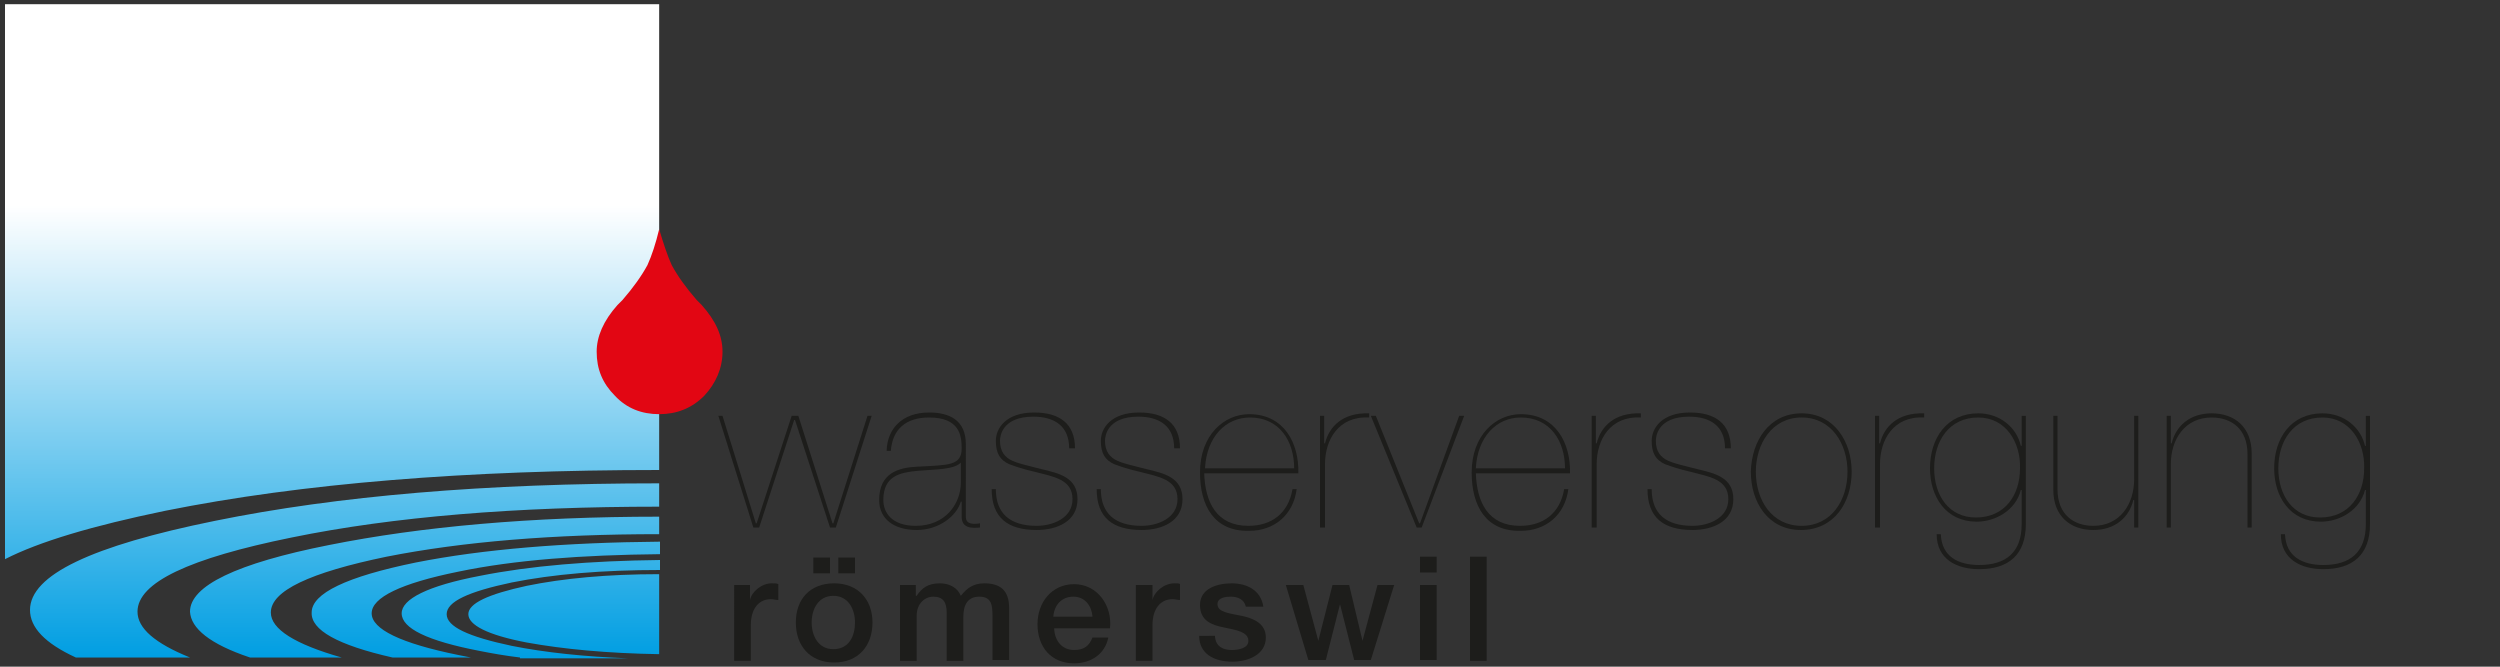
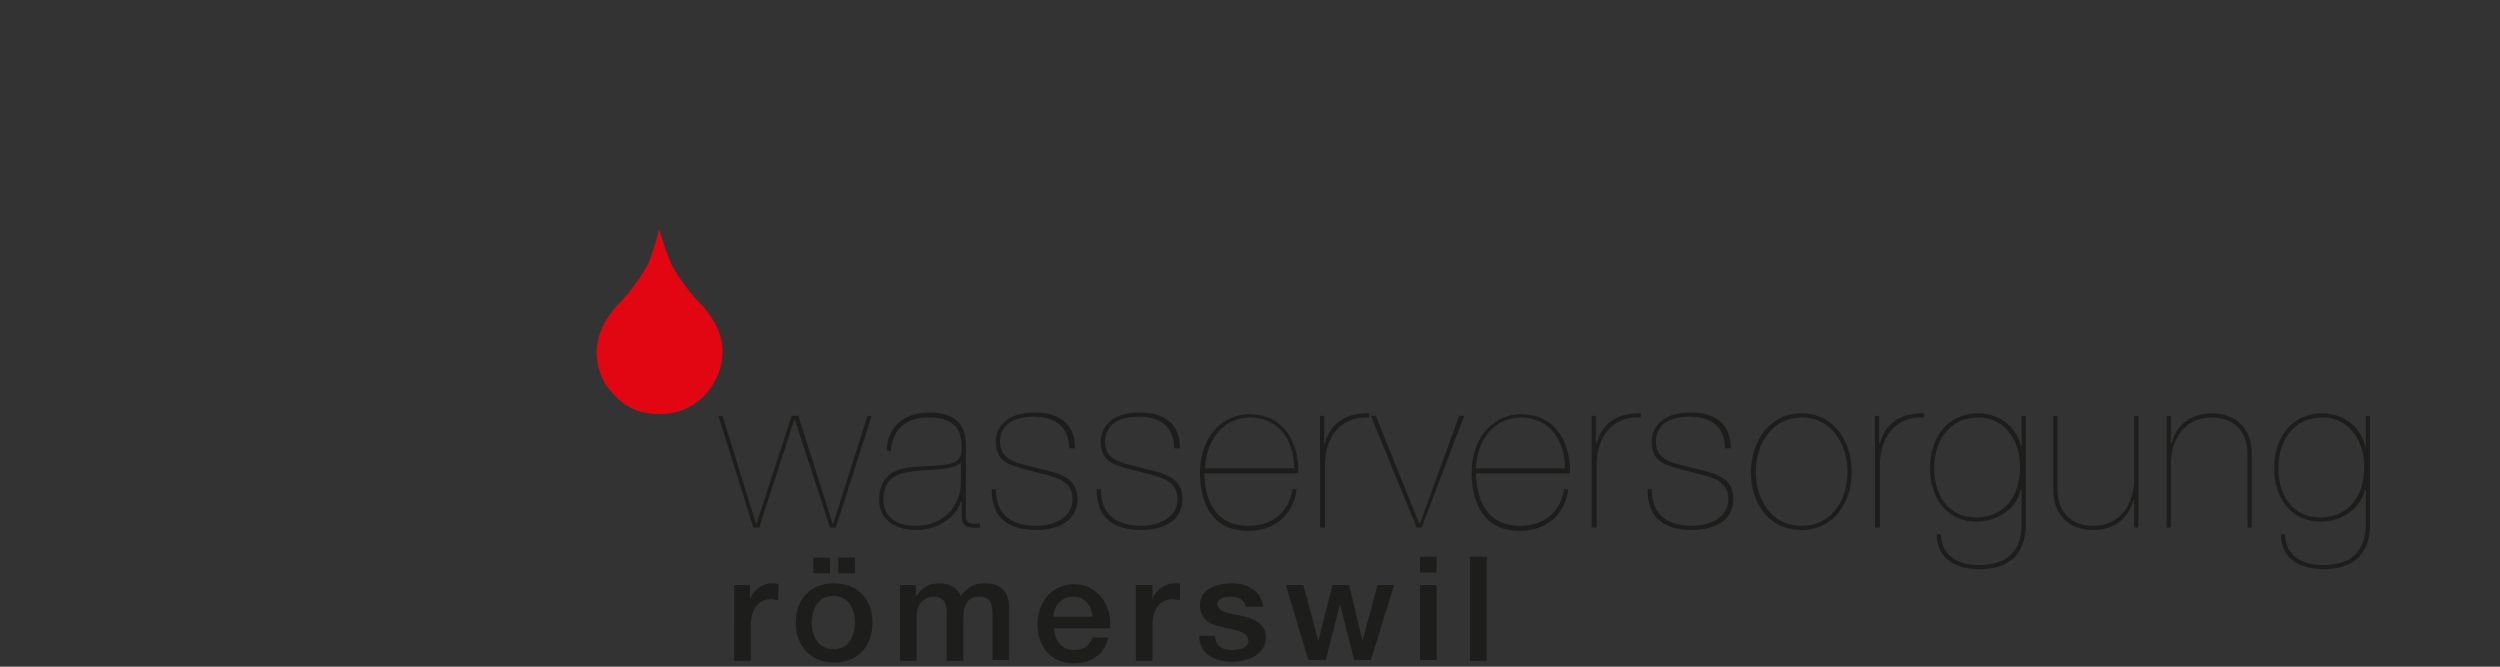
<svg xmlns="http://www.w3.org/2000/svg" version="1.1" id="Ebene_1" x="0px" y="0px" viewBox="0 0 300 80" style="enable-background:new 0 0 300 80;" xml:space="preserve">
  <rect x="0" y="0" width="300" height="80" fill="#333333" stroke="none" />
  <style type="text/css">
	.st0{fill-rule:evenodd;clip-rule:evenodd;fill:url(#SVGID_1_);}
	.st1{fill:#1D1D1B;}
	.st2{fill:#E20613;}
</style>
  <linearGradient id="SVGID_1_" gradientUnits="userSpaceOnUse" x1="39.871" y1="0.5" x2="39.871" y2="78.928">
    <stop offset="0.308" style="stop-color:#FFFFFF" />
    <stop offset="1" style="stop-color:#009EE2" />
  </linearGradient>
-   <path class="st0" d="M79.1,0.5v55.9c-23.1,0-42.9,1.6-59.3,4.9C11.1,63.1,4.7,65,0.6,67.1V0.5H79.1L79.1,0.5z M9.1,78.9h13.7  c-4.2-1.7-6.3-3.5-6.3-5.5c0-3.5,6.2-6.4,18.5-8.9c12.2-2.5,26.9-3.7,44.1-3.7V58c-20.8,0-38.6,1.5-53.3,4.5  C11,65.5,3.6,69,3.6,73.2C3.6,75.3,5.4,77.2,9.1,78.9L9.1,78.9z M30,78.9h11c-5.6-1.6-8.5-3.4-8.5-5.4c0-2.6,4.7-4.8,13.9-6.7  c9.1-1.8,20-2.7,32.7-2.7V62c-15.4,0-28.6,1.2-39.6,3.4c-11.1,2.2-16.7,4.9-16.7,8C22.9,75.4,25.2,77.3,30,78.9L30,78.9z M47.1,78.9  h9.4c-0.5-0.1-1-0.2-1.5-0.3c-6.9-1.4-10.4-3.1-10.4-5c0-1.9,3.5-3.6,10.4-5c6.7-1.4,14.8-2,24.2-2.1V65  c-11.4,0.1-21.2,0.9-29.3,2.5c-8.3,1.7-12.5,3.7-12.5,6C37.3,75.6,40.5,77.4,47.1,78.9L47.1,78.9z M62.4,78.9  c-1.7-0.2-3.4-0.5-4.9-0.8c-6.2-1.2-9.3-2.7-9.3-4.5c0-1.7,3.1-3.3,9.4-4.5c6-1.2,13.2-1.8,21.6-1.9v1.2c-6.9,0-12.8,0.5-17.8,1.5  c-5.2,1.1-7.8,2.3-7.8,3.8c0,1.5,2.6,2.7,7.8,3.8c4,0.8,8.7,1.3,14,1.5H62.4L62.4,78.9z M63.2,77.1c-4.7-0.9-7-2.1-7-3.4  c0-1.3,2.4-2.4,7-3.4c4.4-0.9,9.7-1.4,15.9-1.4v9.6C72.9,78.4,67.6,77.9,63.2,77.1z" />
  <g>
    <path class="st1" d="M104.1,49.9h0.5l-4.3,13.4h-0.7l-4.2-12.9h-0.1l-4.2,12.9h-0.7l-4.2-13.4h0.5l4,12.9h0.1l4.2-12.9h0.8   l4.1,12.9h0.1L104.1,49.9z" />
    <path class="st1" d="M106.4,54c0.1-2.5,1.8-4.5,5.1-4.5c2.4,0,4.4,0.9,4.4,3.8V62c0,1,1,0.9,1.7,0.8v0.5c-1,0.1-2.2,0.1-2.2-1.3   v-1.8h-0.1c-0.5,1.7-2.6,3.4-5.3,3.4c-2.7,0-4.5-1.3-4.5-3.6c0-3.3,2.4-3.9,4.6-4c3.7-0.2,5.3-0.1,5.3-2.2c0-1.6-0.3-3.7-3.9-3.7   c-2.8,0-4.4,1.4-4.6,4H106.4z M115.4,55.4L115.4,55.4c-0.8,1-3.1,0.9-5.3,1.1c-2.1,0.2-4.1,0.6-4.1,3.5c0,1.5,1,3.1,3.9,3.1   c3.5,0,5.4-2.6,5.4-5.2V55.4z" />
    <path class="st1" d="M128.3,53.8c0-2.7-1.8-3.8-4.3-3.8c-3.8,0-4,2.4-4,2.9c0,1.3,0.6,2,1.5,2.4c0.9,0.4,2,0.6,3.5,1   c2.1,0.5,4.3,1,4.3,3.6c0,2.7-2.5,3.7-4.9,3.7c-3.5,0-5.4-1.5-5.4-4.9h0.5c0,3,1.8,4.4,4.9,4.4c1.9,0,4.3-0.9,4.3-3.2   c0-2.4-2.3-2.7-4.6-3.3c-1.3-0.3-2.2-0.6-3-0.9c-1.1-0.5-1.6-1.3-1.6-2.8c0-1.5,1.2-3.4,4.6-3.4c3,0,4.9,1.3,4.9,4.3H128.3z" />
    <path class="st1" d="M140.9,53.8c0-2.7-1.8-3.8-4.3-3.8c-3.8,0-4,2.4-4,2.9c0,1.3,0.6,2,1.5,2.4c0.9,0.4,2,0.6,3.5,1   c2.1,0.5,4.3,1,4.3,3.6c0,2.7-2.5,3.7-4.9,3.7c-3.5,0-5.4-1.5-5.4-4.9h0.5c0,3,1.8,4.4,4.9,4.4c1.9,0,4.3-0.9,4.3-3.2   c0-2.4-2.3-2.7-4.6-3.3c-1.3-0.3-2.2-0.6-3-0.9c-1.1-0.5-1.6-1.3-1.6-2.8c0-1.5,1.2-3.4,4.6-3.4c3,0,4.9,1.3,4.9,4.3H140.9z" />
    <path class="st1" d="M144.5,56.7c0.1,3.6,1.5,6.4,5.3,6.4c2.8,0,4.8-1.5,5.3-4.4h0.5c-0.4,3.1-2.7,5-5.7,5c-4.2,0.1-5.9-3-5.9-7   c0-4.5,2.9-7,5.9-7c4.2,0,6,3.5,5.9,7.1H144.5z M155.3,56.2c0-3.3-1.8-6.1-5.3-6.1c-2.9,0-5.2,2.3-5.4,6.1H155.3z" />
    <path class="st1" d="M158.9,63.3h-0.5V49.9h0.5v3.3h0.1c0.5-2,2.1-3.7,5.3-3.6v0.5c-3.7-0.2-5.3,2.7-5.3,5.6V63.3z" />
    <path class="st1" d="M175.1,49.9h0.6l-5.1,13.4H170l-5.5-13.4h0.6l5.2,12.9h0.1L175.1,49.9z" />
    <path class="st1" d="M177.1,56.7c0.1,3.6,1.5,6.4,5.3,6.4c2.8,0,4.8-1.5,5.3-4.4h0.5c-0.4,3.1-2.7,5-5.7,5c-4.2,0.1-5.9-3-5.9-7   c0-4.5,2.9-7,5.9-7c4.2,0,6,3.5,5.9,7.1H177.1z M187.8,56.2c0-3.3-1.8-6.1-5.3-6.1c-2.9,0-5.2,2.3-5.4,6.1H187.8z" />
    <path class="st1" d="M191.5,63.3h-0.5V49.9h0.5v3.3h0.1c0.5-2,2.1-3.7,5.3-3.6v0.5c-3.7-0.2-5.3,2.7-5.3,5.6V63.3z" />
    <path class="st1" d="M207,53.8c0-2.7-1.8-3.8-4.3-3.8c-3.8,0-4,2.4-4,2.9c0,1.3,0.6,2,1.5,2.4c0.9,0.4,2,0.6,3.5,1   c2.1,0.5,4.3,1,4.3,3.6c0,2.7-2.5,3.7-4.9,3.7c-3.5,0-5.4-1.5-5.4-4.9h0.5c0,3,1.8,4.4,4.9,4.4c1.9,0,4.3-0.9,4.3-3.2   c0-2.4-2.3-2.7-4.6-3.3c-1.3-0.3-2.2-0.6-3-0.9c-1.1-0.5-1.6-1.3-1.6-2.8c0-1.5,1.2-3.4,4.6-3.4c3,0,4.9,1.3,4.9,4.3H207z" />
    <path class="st1" d="M216.2,49.6c3.9,0,6,3.4,6,7c0,3.7-2.1,7-6.1,7c-3.9,0-6-3.3-6-7C210.2,52.9,212.3,49.6,216.2,49.6z    M216.2,63.1c3.6,0,5.5-3.1,5.5-6.5c0-3.3-1.9-6.5-5.5-6.5c-3.6,0-5.5,3.2-5.5,6.5C210.7,60,212.6,63.1,216.2,63.1z" />
    <path class="st1" d="M225.5,63.3H225V49.9h0.5v3.3h0.1c0.5-2,2.1-3.7,5.3-3.6v0.5c-3.7-0.2-5.3,2.7-5.3,5.6V63.3z" />
    <path class="st1" d="M242.5,58.8L242.5,58.8c-0.6,2.4-3,3.8-5.3,3.8c-3.7,0-5.6-3-5.6-6.4c0-3.6,2-6.6,5.8-6.6   c2.6,0,4.6,1.7,5.1,3.9h0.1v-3.6h0.5v13c0,3.7-2.1,5.4-5.6,5.4c-2.7,0-5.1-1.2-5.1-4.2h0.5c0.1,2.7,2.1,3.7,4.6,3.7   c3.2,0,5.1-1.5,5.1-4.9V58.8z M237.4,50.1c-3.5,0-5.3,2.8-5.3,6.1c0,3.3,1.8,5.9,5,5.9c3.5,0,5.3-2.7,5.3-5.9   C242.5,53.1,240.7,50.1,237.4,50.1z" />
    <path class="st1" d="M256.6,63.3h-0.5V60H256c-0.5,2.1-2.2,3.6-4.8,3.6c-2.8,0-4.8-1.7-4.8-4.8v-8.9h0.5v8.8c0,3.1,2,4.4,4.3,4.4   c3.2,0,4.9-2.6,4.9-5.6v-7.6h0.5V63.3z" />
    <path class="st1" d="M260,49.9h0.5v3.3h0.1c0.5-2.1,2.2-3.6,4.8-3.6c2.8,0,4.8,1.7,4.8,4.8v8.9h-0.5v-8.8c0-3.1-2-4.4-4.3-4.4   c-3.2,0-4.9,2.6-4.9,5.6v7.6H260V49.9z" />
    <path class="st1" d="M283.8,58.8L283.8,58.8c-0.6,2.4-3,3.8-5.3,3.8c-3.7,0-5.6-3-5.6-6.4c0-3.6,2-6.6,5.8-6.6   c2.6,0,4.6,1.7,5.1,3.9h0.1v-3.6h0.5v13c0,3.7-2.1,5.4-5.6,5.4c-2.7,0-5.1-1.2-5.1-4.2h0.5c0.1,2.7,2.1,3.7,4.6,3.7   c3.2,0,5.1-1.5,5.1-4.9V58.8z M278.7,50.1c-3.5,0-5.3,2.8-5.3,6.1c0,3.3,1.8,5.9,5,5.9c3.5,0,5.3-2.7,5.3-5.9   C283.8,53.1,282,50.1,278.7,50.1z" />
  </g>
  <g>
    <path class="st1" d="M88.1,70.2h1.9V72h0c0.2-1,1.4-2,2.6-2c0.5,0,0.6,0,0.8,0.1V72c-0.3,0-0.6-0.1-0.9-0.1c-1.4,0-2.4,1.1-2.4,3.1   v4.3h-2V70.2z" />
    <path class="st1" d="M95.5,74.7c0-2.8,1.7-4.7,4.6-4.7c2.9,0,4.6,2,4.6,4.7c0,2.8-1.7,4.8-4.6,4.8C97.2,79.5,95.5,77.5,95.5,74.7z    M102.6,74.7c0-1.6-0.8-3.2-2.6-3.2c-1.8,0-2.6,1.6-2.6,3.2c0,1.6,0.8,3.2,2.6,3.2C101.9,77.9,102.6,76.3,102.6,74.7z M97.6,68.8   v-1.9h2v1.9H97.6z M102.6,66.9v1.9h-2v-1.9H102.6z" />
    <path class="st1" d="M108,70.2h1.9v1.3h0.1c0.6-0.9,1.3-1.5,2.8-1.5c1.1,0,2.1,0.5,2.5,1.5c0.7-0.9,1.5-1.5,2.8-1.5   c1.9,0,3,0.8,3,3v6.2h-2V74c0-1.4-0.1-2.4-1.6-2.4c-1.3,0-1.9,0.9-1.9,2.4v5.3h-2v-5.8c0-1.2-0.4-1.9-1.6-1.9c-1,0-2,0.8-2,2.3v5.4   h-2V70.2z" />
    <path class="st1" d="M126.5,75.3c0,1.4,0.8,2.7,2.4,2.7c1.2,0,1.8-0.5,2.2-1.5h1.9c-0.4,2-2.1,3.1-4.1,3.1c-2.8,0-4.4-2-4.4-4.7   c0-2.6,1.7-4.8,4.4-4.8c2.8,0,4.6,2.6,4.3,5.3H126.5z M131.1,74c-0.1-1.3-0.9-2.4-2.3-2.4c-1.4,0-2.3,1-2.4,2.4H131.1z" />
    <path class="st1" d="M136.4,70.2h1.9V72h0c0.2-1,1.4-2,2.6-2c0.5,0,0.6,0,0.7,0.1V72c-0.3,0-0.6-0.1-0.9-0.1   c-1.4,0-2.4,1.1-2.4,3.1v4.3h-2V70.2z" />
    <path class="st1" d="M145.8,76.4c0.1,1.2,1,1.6,2,1.6c0.8,0,2.1-0.2,2-1.2c-0.1-1-1.5-1.2-2.9-1.5c-1.5-0.3-2.9-0.8-2.9-2.7   c0-2,2.1-2.6,3.8-2.6c1.8,0,3.5,0.8,3.8,2.8h-2.1c-0.2-0.9-1-1.2-1.8-1.2c-0.6,0-1.6,0.1-1.6,0.9c0,1,1.5,1.1,2.9,1.4   c1.4,0.3,2.9,0.9,2.9,2.6c0,2.1-2.2,2.9-4,2.9c-2.3,0-4-1-4-3.1H145.8z" />
    <path class="st1" d="M154.3,70.2h2.1l1.8,6.7h0l1.7-6.7h2l1.6,6.7h0l1.8-6.7h2l-2.8,9h-2l-1.7-6.7h0l-1.7,6.7H157L154.3,70.2z" />
-     <path class="st1" d="M170.4,66.8h2v1.9h-2V66.8z M170.4,70.2h2v9h-2V70.2z" />
+     <path class="st1" d="M170.4,66.8h2v1.9h-2V66.8M170.4,70.2h2v9h-2V70.2z" />
    <path class="st1" d="M176.4,66.8h2v12.5h-2V66.8z" />
  </g>
  <path class="st2" d="M79.1,27.5c0.5,1.7,1,3.2,1.5,4.3c0.7,1.3,1.7,2.7,3,4.2l0.6,0.6c1.7,1.9,2.5,3.7,2.5,5.6c0,2-0.8,3.8-2.2,5.3  c-1.5,1.5-3.3,2.2-5.4,2.2c-2.1,0-3.9-0.7-5.3-2.2c-1.5-1.5-2.2-3.2-2.2-5.3c0-1.8,0.8-3.7,2.5-5.6l0.6-0.6c1.3-1.5,2.3-2.9,3-4.2  C78.2,30.7,78.7,29.2,79.1,27.5z" />
</svg>